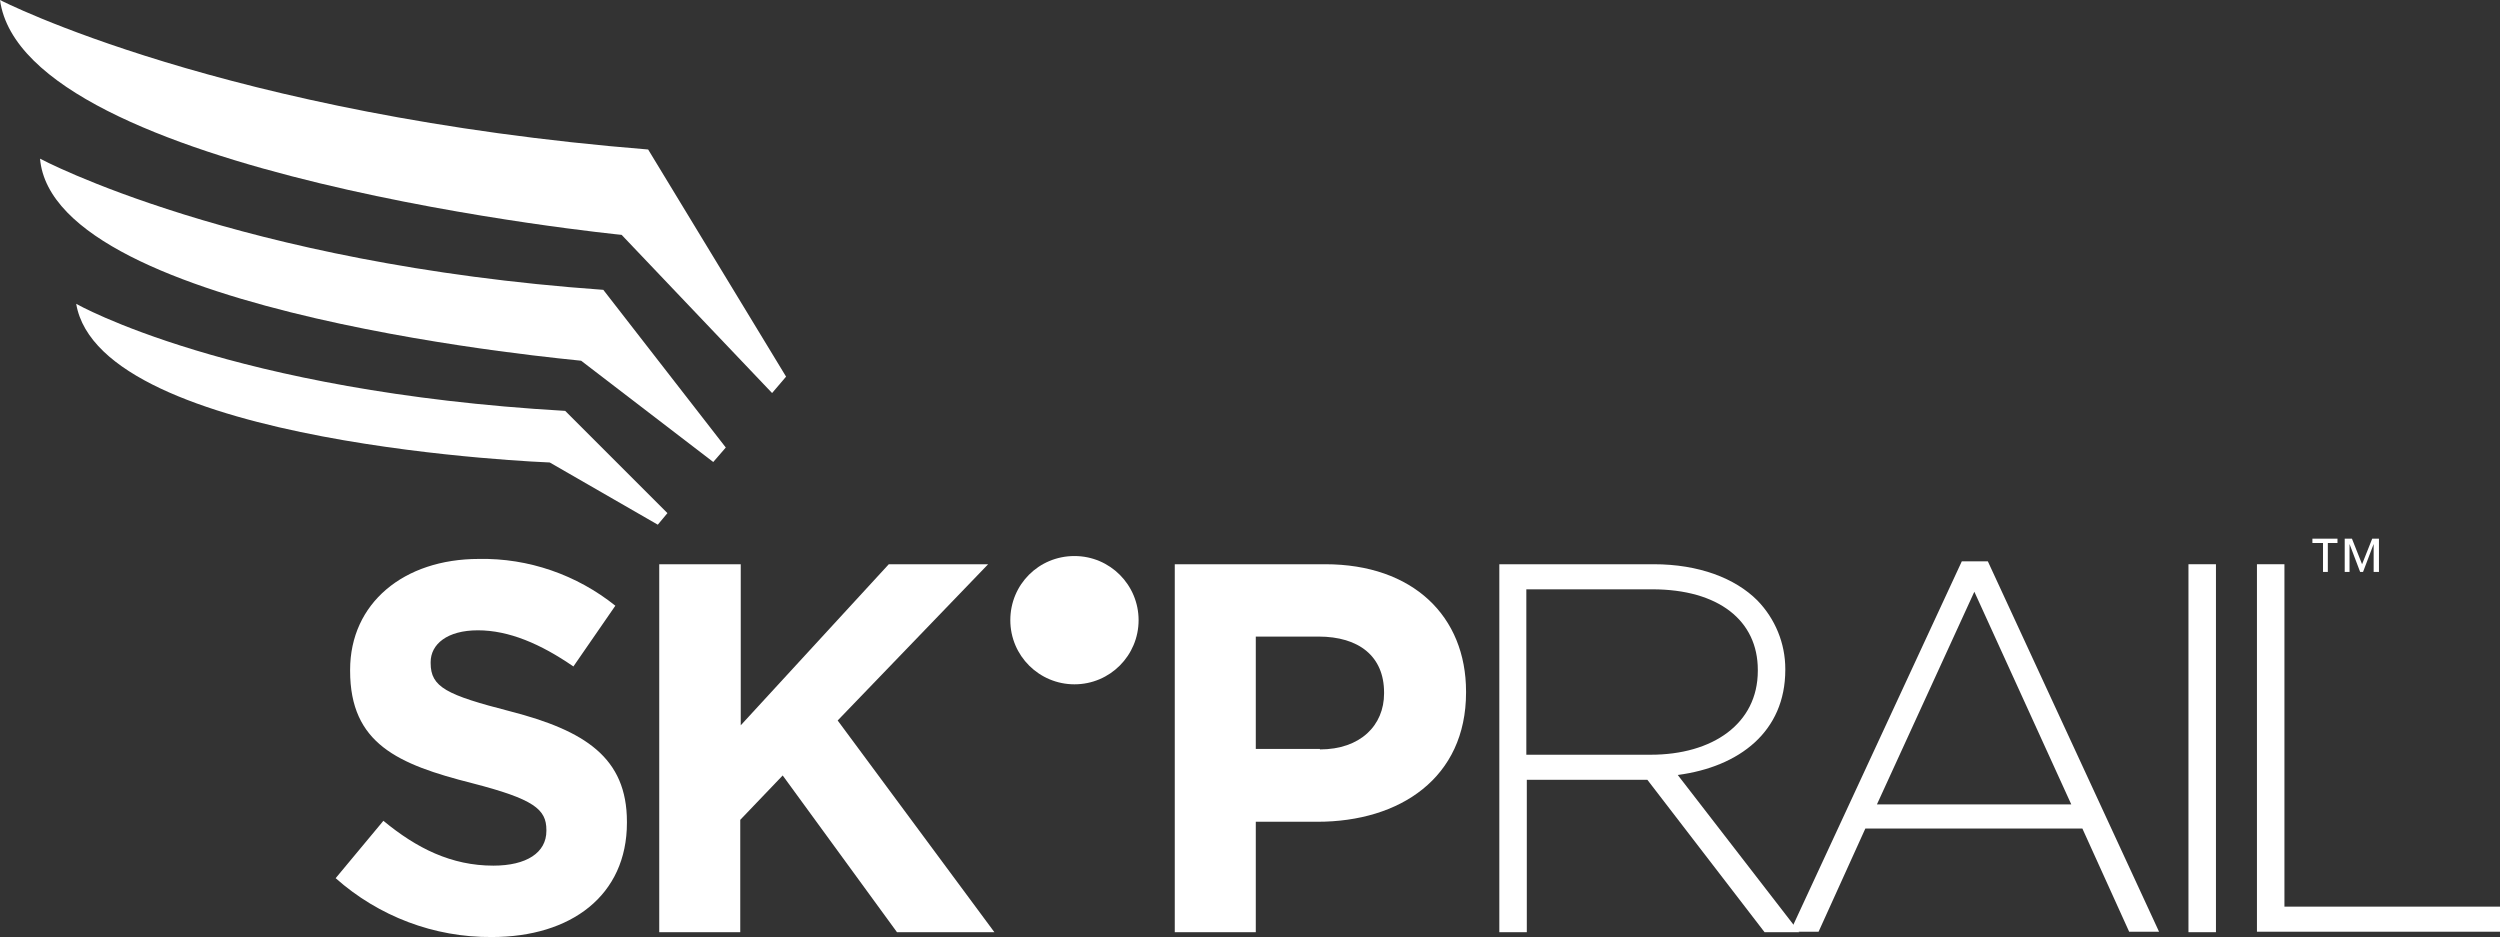
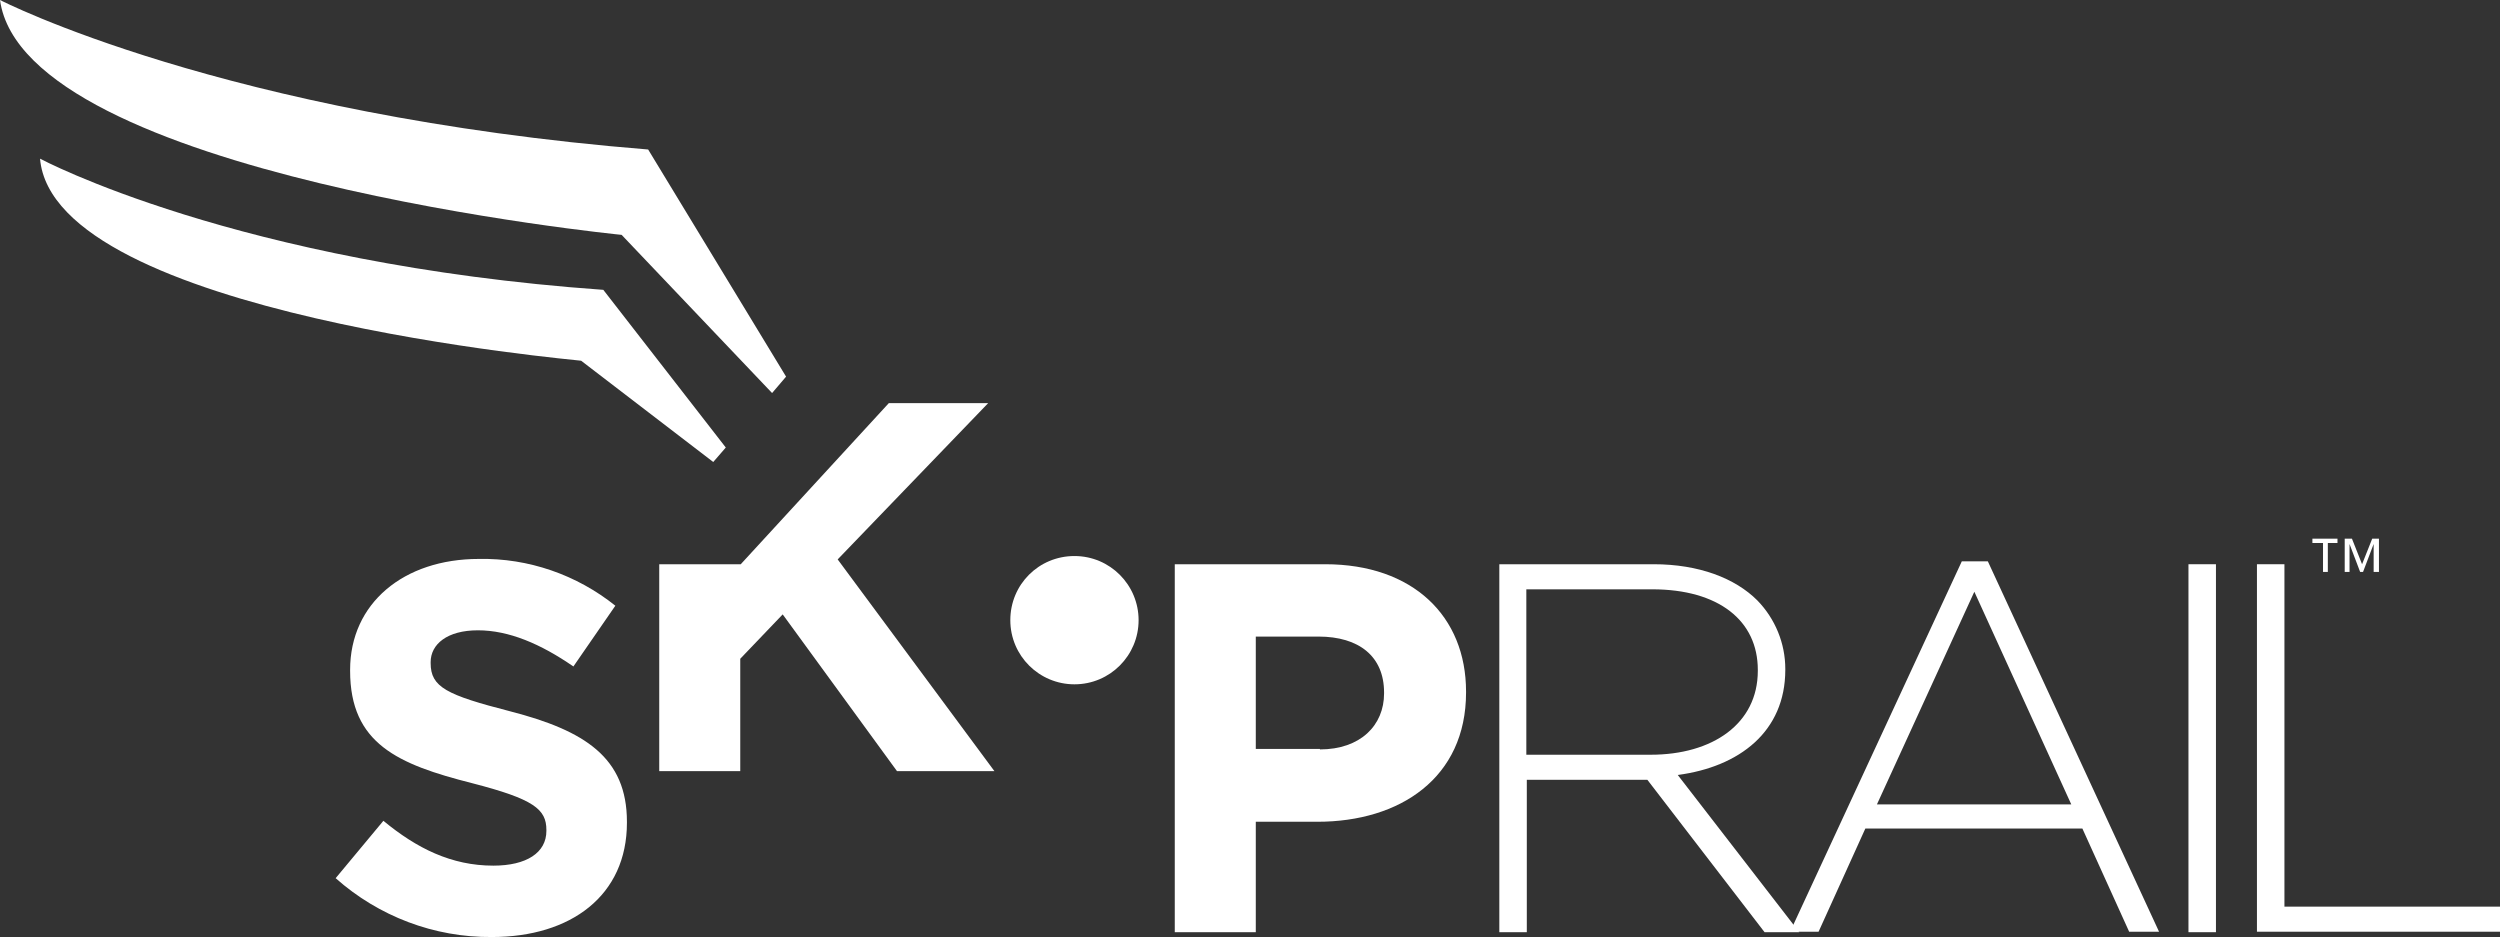
<svg xmlns="http://www.w3.org/2000/svg" version="1.1" id="Group_888" x="0px" y="0px" viewBox="0 0 518.4 194.3" style="enable-background:new 0 0 518.4 194.3;" xml:space="preserve">
  <rect x="0" y="0" width="518.4" height="194.3" fill="#333333" stroke="none" />
  <style type="text/css">
     .sr_path {
		fill: #ffffff;
	 }
</style>
  <g>
    <defs>
      <rect id="SVGID_1_" width="518.4" height="194.3" />
    </defs>
    <g id="skip_rail_logo" style="clip-path:url(#SVGID_00000037693050303366024600000008655559691012287917_);">
      <path id="Path_689" class="sr_path" d="M69.6,182.1l9.9-11.9c6.9,5.7,14.1,9.3,22.8,9.3c6.9,0,11-2.7,11-7.2v-0.2    c0-4.3-2.6-6.4-15.4-9.7c-15.4-3.9-25.3-8.2-25.3-23.3v-0.2c0-13.8,11.1-23,26.7-23c10.3-0.2,20.3,3.3,28.3,9.7l-8.7,12.6    c-6.8-4.7-13.4-7.5-19.8-7.5s-9.8,2.9-9.8,6.6v0.2c0,5,3.3,6.6,16.5,10c15.5,4,24.2,9.6,24.2,22.9v0.2c0,15.1-11.6,23.7-28,23.7    C90,194.4,78.5,190,69.6,182.1" />
-       <path id="Path_690" class="sr_path" d="M136.8,117h16.8v33.4l30.7-33.4h20.6l-31.2,32.4l32.5,43.9h-20.2l-23.7-32.5l-8.8,9.2v23.3    h-16.8V117z" />
+       <path id="Path_690" class="sr_path" d="M136.8,117h16.8l30.7-33.4h20.6l-31.2,32.4l32.5,43.9h-20.2l-23.7-32.5l-8.8,9.2v23.3    h-16.8V117z" />
      <path id="Path_691" class="sr_path" d="M243.6,117h31.2c18.2,0,29.2,10.8,29.2,26.4v0.2c0,17.7-13.7,26.8-30.8,26.8h-12.8v22.9h-16.8    V117z M273.7,155.4c8.4,0,13.3-5,13.3-11.6v-0.2c0-7.5-5.2-11.6-13.6-11.6h-13v23.3H273.7z" />
      <path id="Path_692" class="sr_path" d="M310.9,117h32c9.4,0,16.9,2.9,21.5,7.5c3.7,3.8,5.8,8.9,5.8,14.2v0.2    c0,12.8-9.5,20.1-22.3,21.8l25.2,32.6h-7.2l-24.3-31.6h-25v31.6h-5.7V117z M342.3,156.5c12.8,0,22.2-6.4,22.2-17.4v-0.2    c0-10.2-8.1-16.7-21.9-16.7h-26.1v34.3H342.3z" />
      <path id="Path_693" class="sr_path" d="M406.8,116.4h5.4l35.5,76.8h-6.2l-9.7-21.4h-45l-9.7,21.4h-5.9L406.8,116.4z M429.5,166.8    l-20.1-44.1l-20.2,44.1H429.5z" />
      <rect id="Rectangle_731" x="453.8" y="117" class="sr_path" width="5.7" height="76.3" />
      <path id="Path_694" class="sr_path" d="M468,117h5.7V188h44.8v5.2H468V117z" />
      <path id="Path_695" class="sr_path" d="M0,0c0,0,46.3,23.9,134.4,31l28.6,47.1l-2.9,3.4l-31.2-32.8C128.8,48.7,5,36.4,0,0" />
      <path id="Path_696" class="sr_path" d="M8.3,32.9c0,0,40.7,21.8,116.8,27.2l25.4,32.7l-2.6,3l-27.4-21C120.5,74.7,11.1,65.4,8.3,32.9" />
-       <path id="Path_697" class="sr_path" d="M15.8,63c0,0,31.9,18.2,101.4,22.2l21.2,21.2l-2,2.4L114,95.9C114,95.9,20.8,92.4,15.8,63" />
      <path id="Path_698" class="sr_path" d="M484.8,112.6h-2.1v6h-1v-6h-2.2v-0.9h5.2V112.6z M493.2,118.6h-1v-5.8h0l-2.2,5.8h-0.6    l-2.2-5.8h0v5.8h-1v-6.9h1.5l2.1,5.3l2.1-5.3h1.4V118.6z" />
      <path id="Path_699" class="sr_path" d="M236.1,128.6c0,7.3-5.9,13.3-13.3,13.3c-7.3,0-13.3-5.9-13.3-13.3s5.9-13.3,13.3-13.3    c0,0,0,0,0,0C230.2,115.3,236.1,121.3,236.1,128.6L236.1,128.6" />
    </g>
  </g>
</svg>